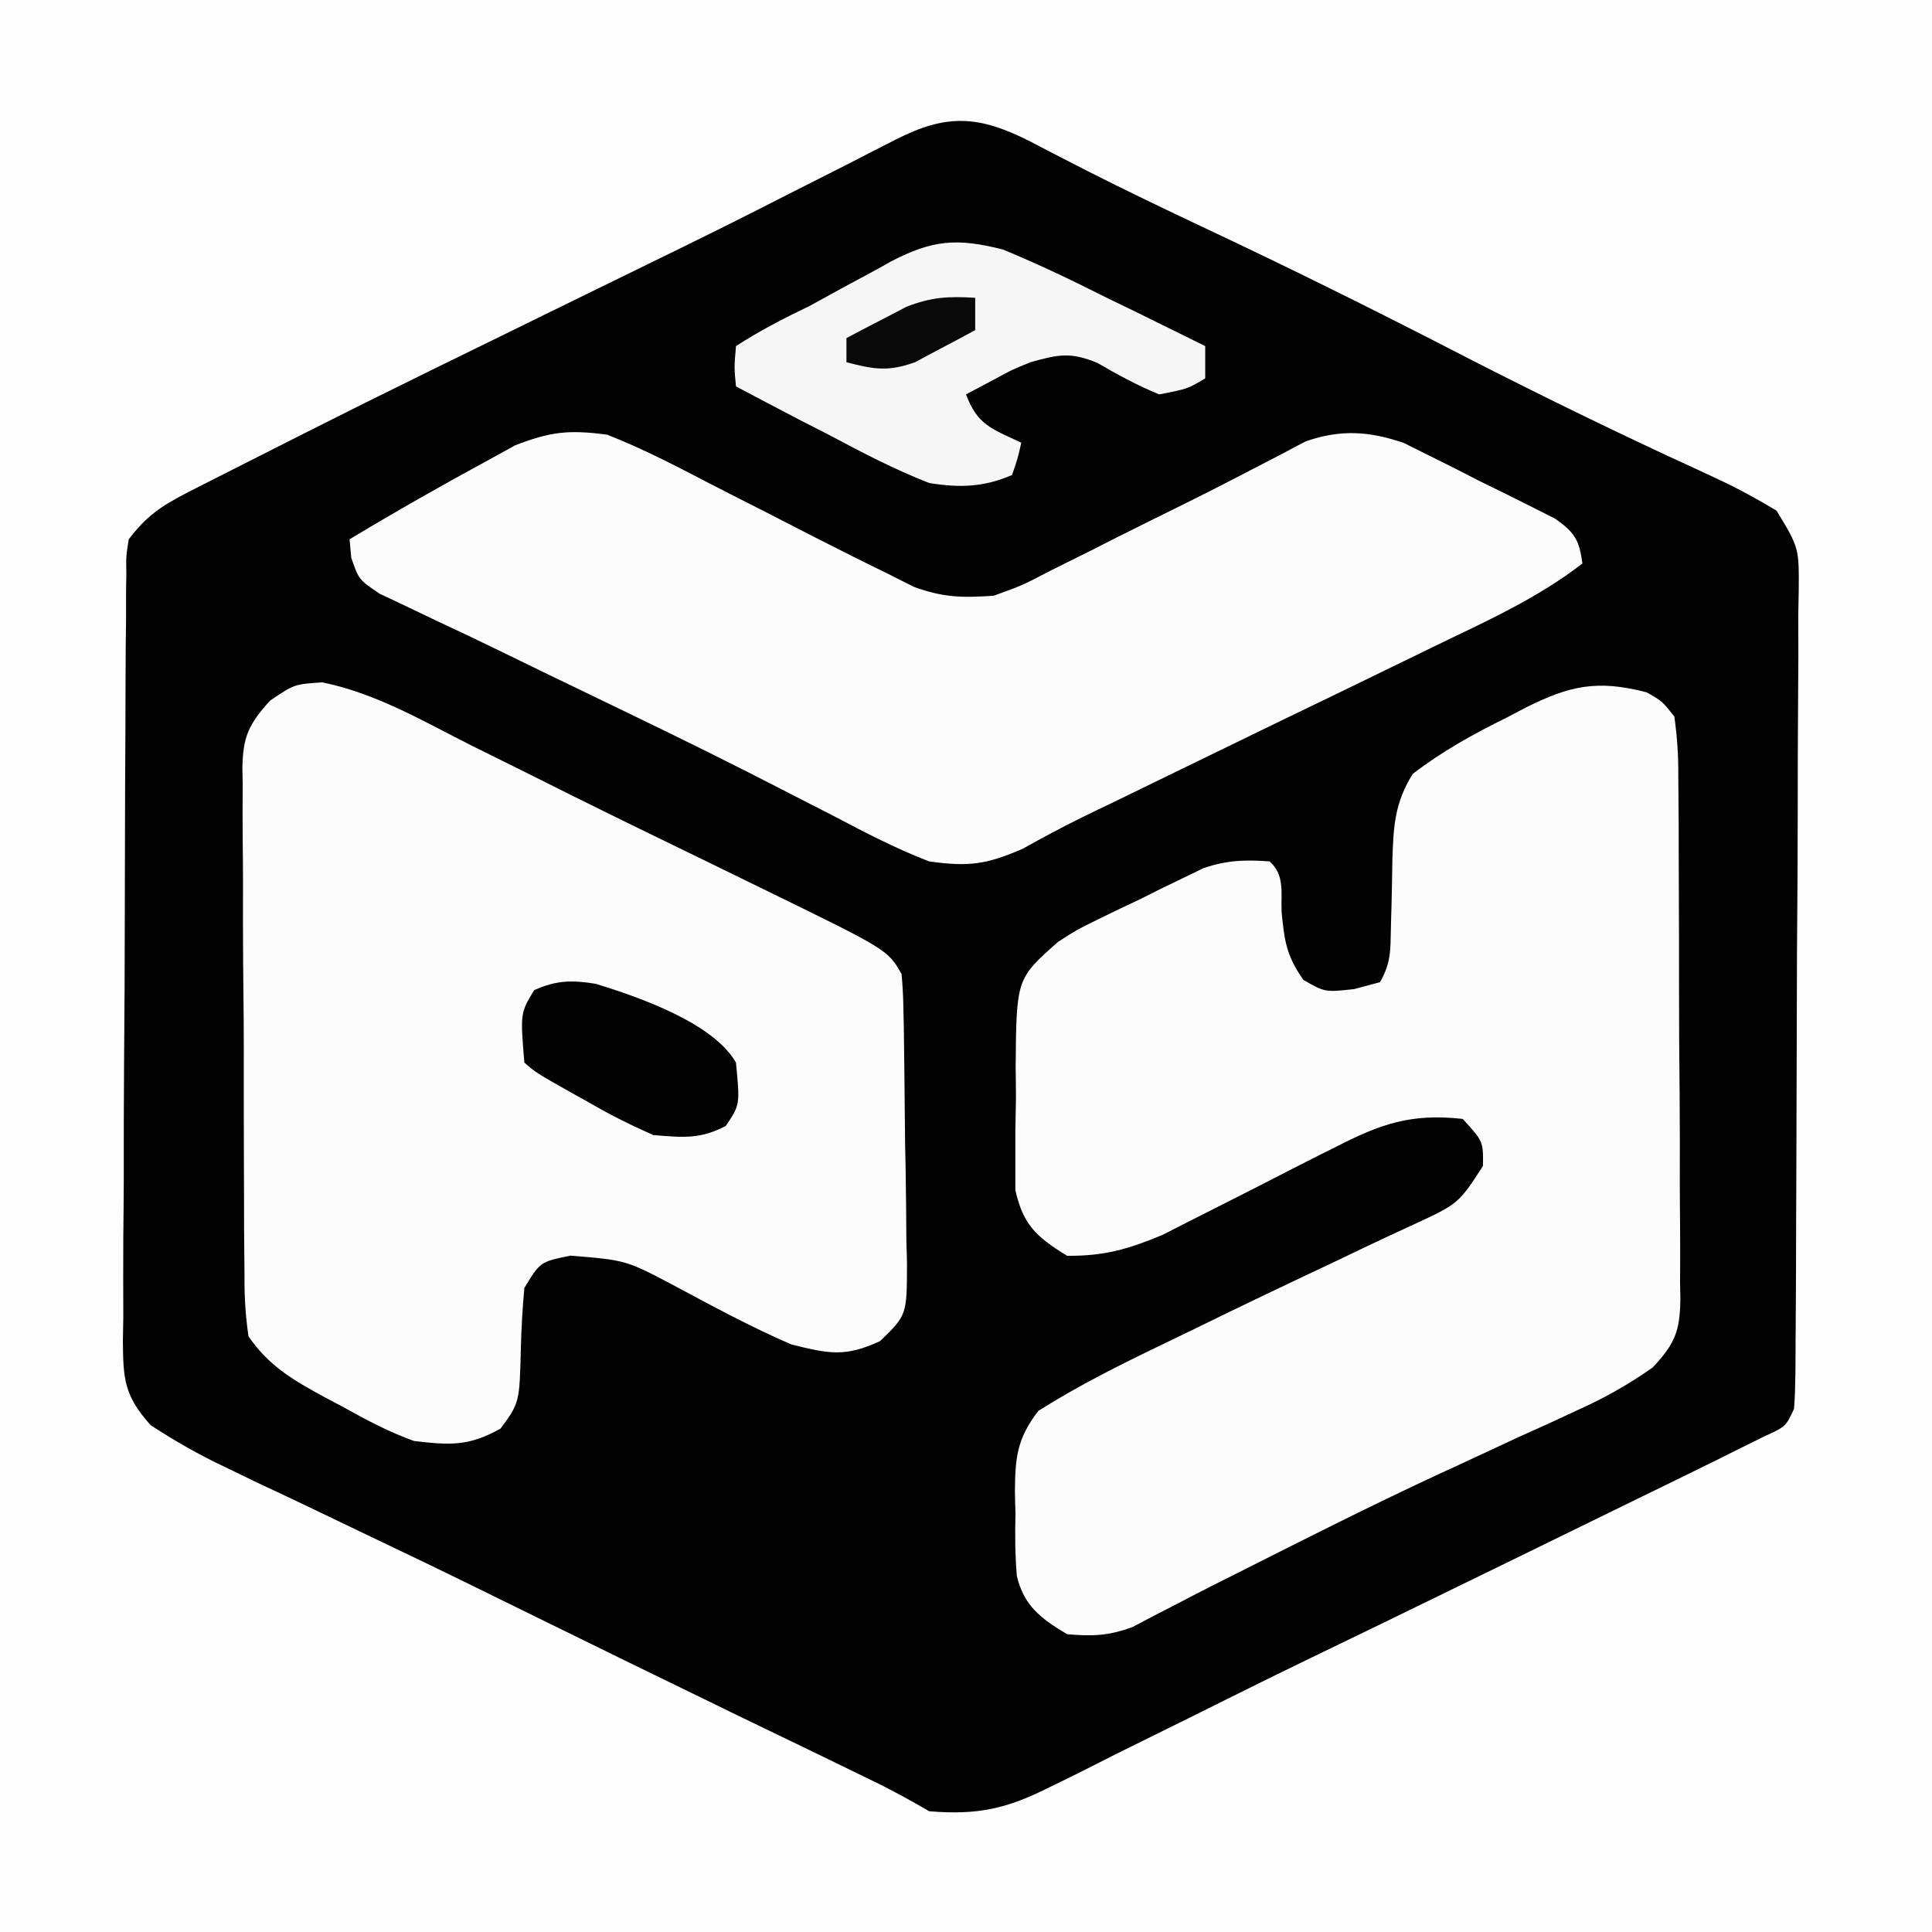
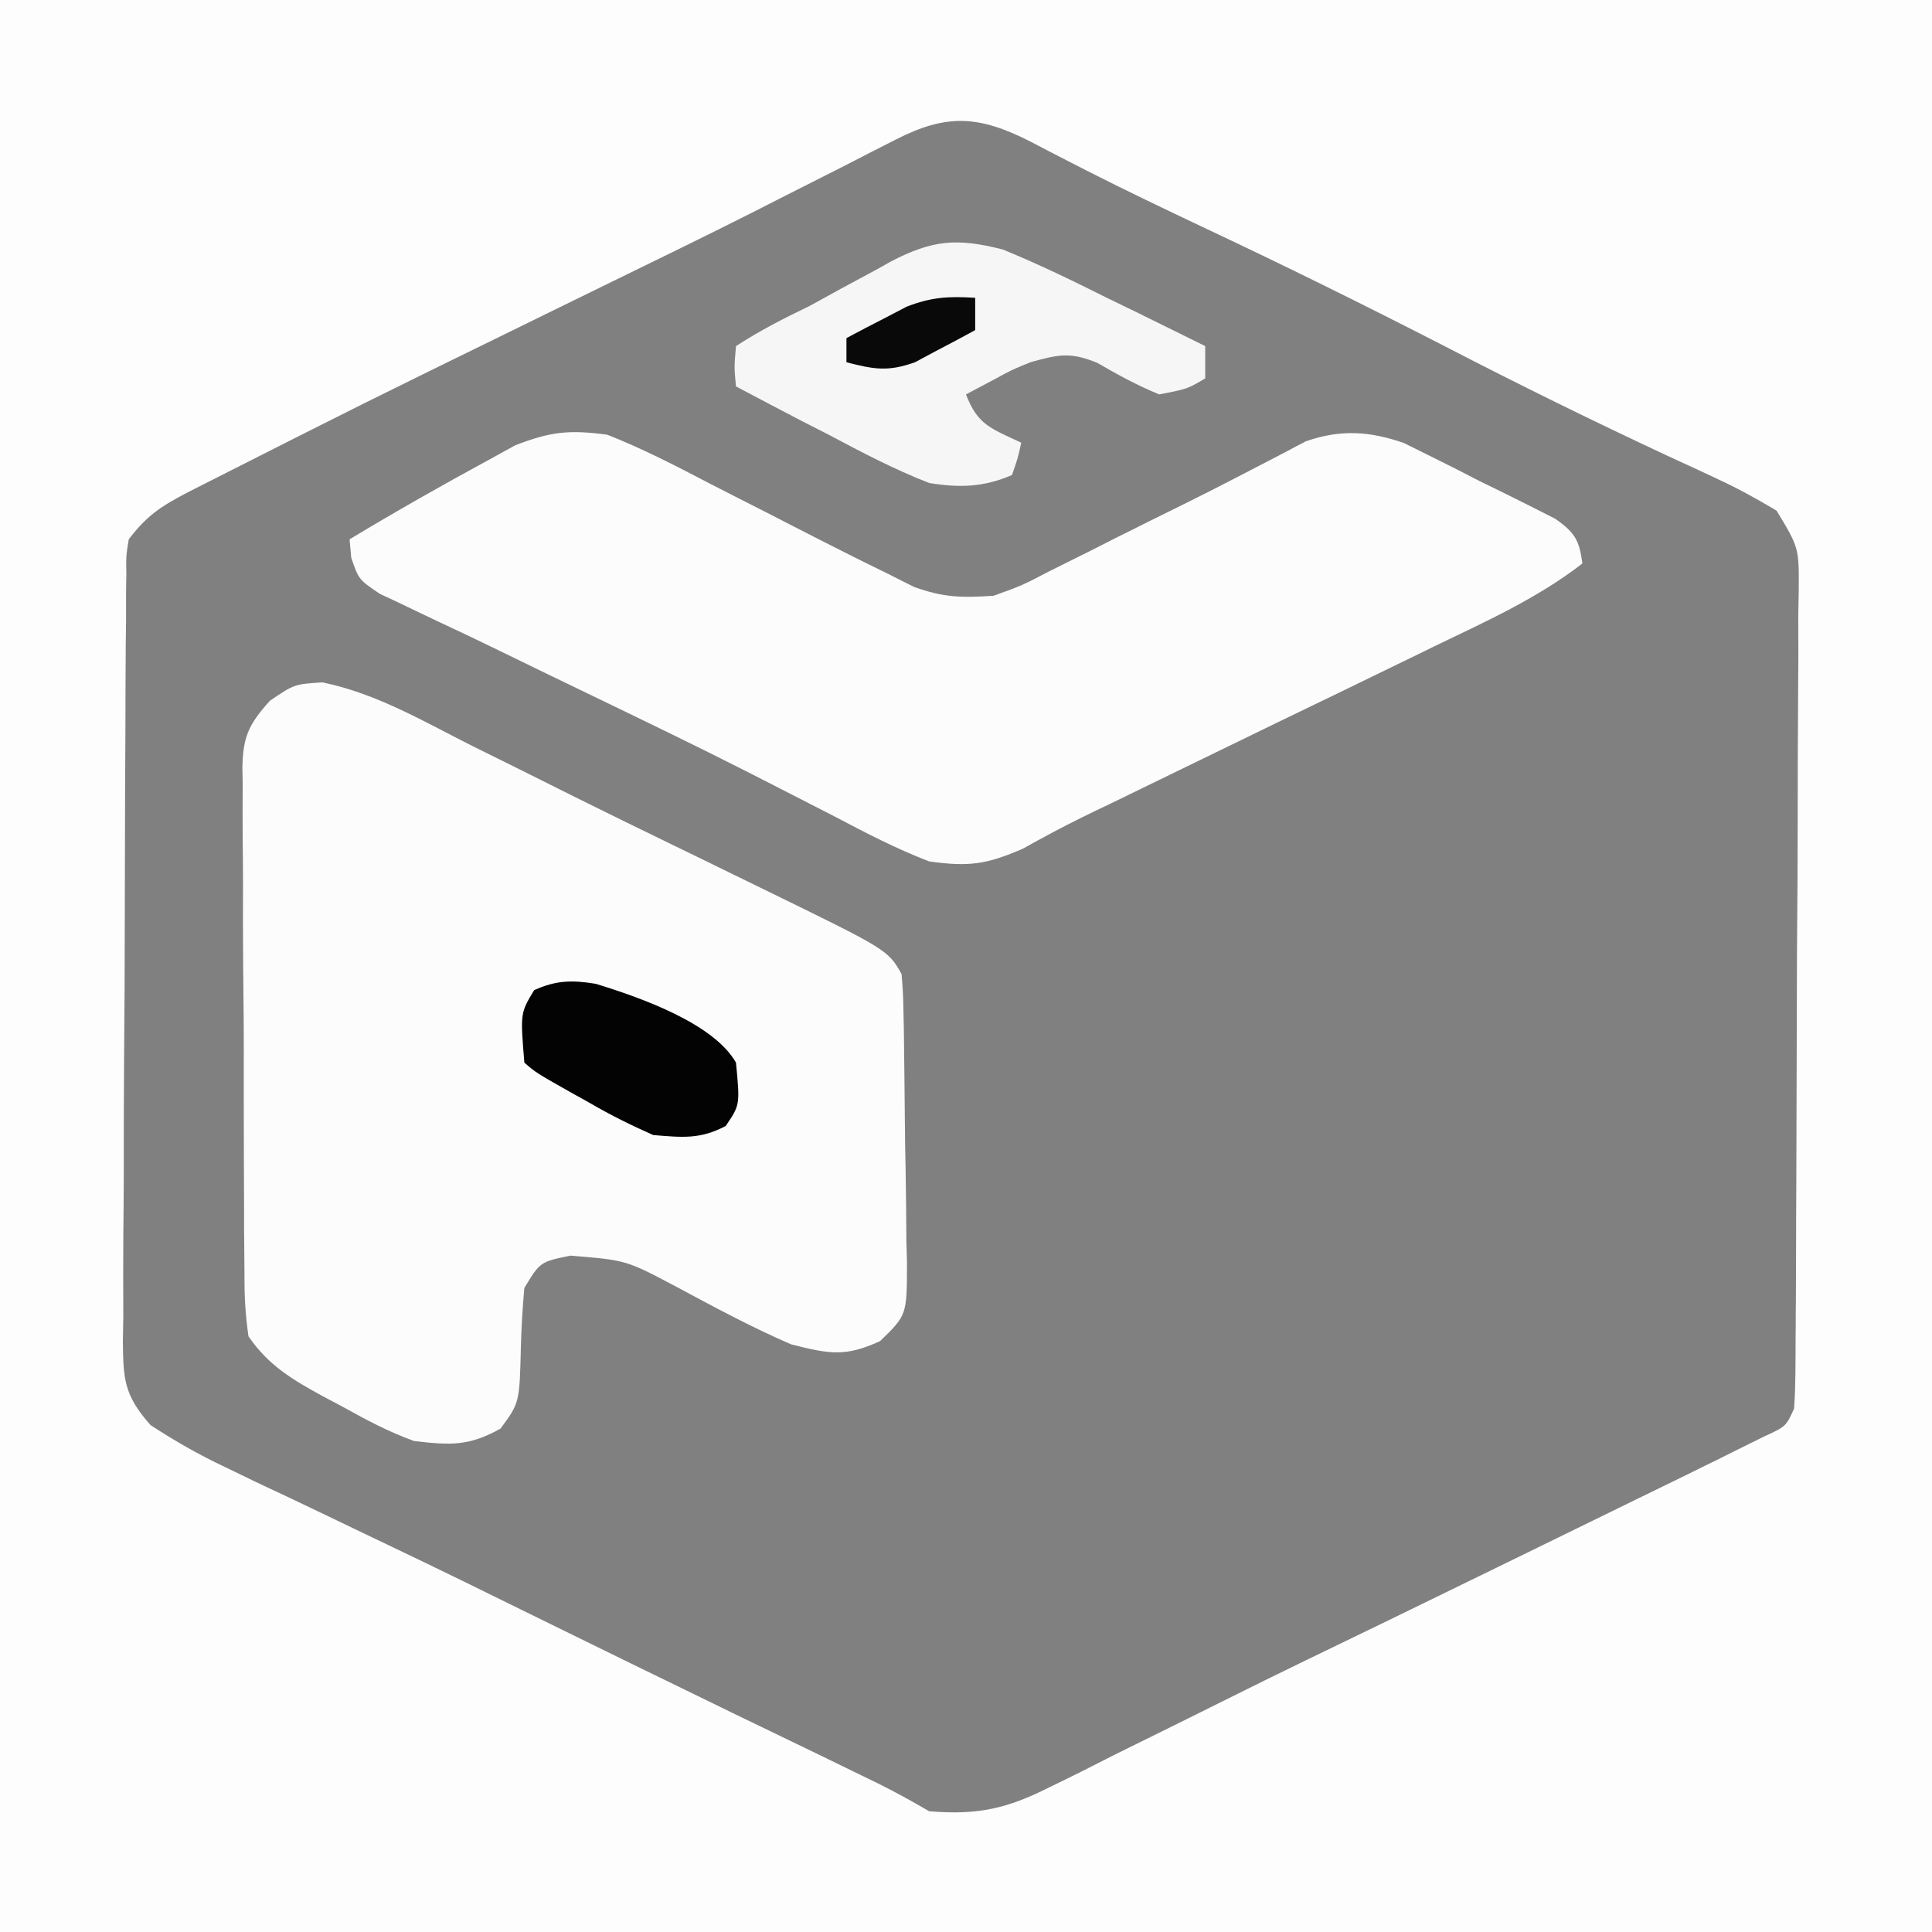
<svg xmlns="http://www.w3.org/2000/svg" width="50px" height="50px" viewBox="0 0 50 50">
  <rect x="0" y="0" width="50" height="50" fill="#808080" stroke="none" />
  <g id="surface1">
-     <path style=" stroke:none;fill-rule:nonzero;fill:rgb(0.784%,0.784%,0.784%);fill-opacity:1;" d="M 0 0 C 16.5 0 33 0 50 0 C 50 16.5 50 33 50 50 C 33.5 50 17 50 0 50 C 0 33.5 0 17 0 0 Z M 0 0 " />
    <path style=" stroke:none;fill-rule:nonzero;fill:rgb(99.216%,99.216%,99.216%);fill-opacity:1;" d="M 0 0 C 16.5 0 33 0 50 0 C 50 16.5 50 33 50 50 C 33.5 50 17 50 0 50 C 0 33.5 0 17 0 0 Z M 23.18 3.613 C 22.969 3.723 22.754 3.828 22.535 3.941 C 22.195 4.117 22.195 4.117 21.844 4.297 C 21.352 4.547 20.855 4.797 20.359 5.047 C 20.105 5.176 19.848 5.309 19.586 5.441 C 18.344 6.07 17.086 6.68 15.832 7.293 C 15.336 7.535 14.836 7.781 14.34 8.023 C 14.094 8.145 13.848 8.262 13.598 8.387 C 9.422 10.43 9.422 10.43 5.281 12.527 C 5.137 12.602 4.992 12.672 4.844 12.75 C 4.145 13.113 3.793 13.355 3.332 13.957 C 3.262 14.391 3.262 14.391 3.27 14.871 C 3.266 15.059 3.262 15.246 3.262 15.438 C 3.262 15.645 3.262 15.848 3.262 16.059 C 3.258 16.273 3.258 16.492 3.254 16.715 C 3.25 17.43 3.246 18.145 3.246 18.859 C 3.242 19.355 3.242 19.852 3.238 20.348 C 3.234 21.391 3.234 22.43 3.23 23.473 C 3.23 24.809 3.223 26.141 3.211 27.477 C 3.203 28.504 3.203 29.527 3.203 30.555 C 3.199 31.047 3.199 31.539 3.191 32.031 C 3.188 32.719 3.188 33.406 3.191 34.094 C 3.188 34.301 3.184 34.504 3.18 34.711 C 3.191 35.676 3.203 36.105 3.898 36.883 C 4.527 37.293 5.145 37.648 5.836 37.973 C 6.094 38.098 6.348 38.219 6.609 38.348 C 6.887 38.477 7.16 38.605 7.441 38.738 C 7.73 38.875 8.02 39.012 8.309 39.152 C 8.898 39.438 9.492 39.719 10.086 40.004 C 11.375 40.617 12.652 41.246 13.93 41.875 C 15.512 42.652 17.094 43.426 18.68 44.195 C 18.828 44.27 18.977 44.34 19.129 44.414 C 19.848 44.762 20.566 45.109 21.289 45.457 C 21.543 45.582 21.801 45.707 22.066 45.836 C 22.293 45.945 22.523 46.059 22.758 46.172 C 23.195 46.391 23.625 46.629 24.047 46.875 C 25.312 46.98 26.066 46.805 27.16 46.254 C 27.434 46.121 27.707 45.988 27.988 45.848 C 28.281 45.699 28.574 45.551 28.867 45.402 C 29.176 45.25 29.484 45.098 29.793 44.945 C 30.426 44.633 31.059 44.32 31.691 44.004 C 33.082 43.309 34.488 42.633 35.895 41.953 C 38.047 40.906 40.199 39.855 42.352 38.801 C 42.602 38.68 42.848 38.559 43.105 38.434 C 43.336 38.32 43.57 38.207 43.809 38.09 C 44.012 37.988 44.211 37.891 44.422 37.789 C 44.707 37.645 44.707 37.645 45 37.5 C 45.324 37.34 45.324 37.34 45.656 37.176 C 46.219 36.918 46.219 36.918 46.43 36.457 C 46.453 36.156 46.461 35.855 46.465 35.551 C 46.465 35.359 46.469 35.172 46.469 34.977 C 46.469 34.766 46.469 34.555 46.473 34.34 C 46.473 34.008 46.473 34.008 46.477 33.672 C 46.48 32.941 46.484 32.211 46.484 31.48 C 46.484 31.23 46.488 30.98 46.488 30.727 C 46.492 29.406 46.496 28.09 46.5 26.77 C 46.5 25.406 46.508 24.043 46.52 22.68 C 46.523 21.633 46.527 20.586 46.527 19.539 C 46.531 19.035 46.531 18.535 46.535 18.031 C 46.543 17.328 46.543 16.625 46.539 15.922 C 46.543 15.715 46.547 15.504 46.551 15.289 C 46.559 14.176 46.559 14.176 45.977 13.215 C 45.473 12.914 44.98 12.641 44.438 12.391 C 44.234 12.297 44.031 12.199 43.82 12.102 C 43.492 11.953 43.492 11.953 43.156 11.797 C 41.207 10.887 39.285 9.941 37.383 8.957 C 35.32 7.898 33.242 6.871 31.133 5.879 C 30.133 5.406 29.137 4.93 28.152 4.43 C 27.98 4.34 27.805 4.25 27.625 4.16 C 27.305 3.996 26.984 3.832 26.668 3.664 C 25.336 2.988 24.508 2.934 23.18 3.613 Z M 23.18 3.613 " />
-     <path style=" stroke:none;fill-rule:nonzero;fill:rgb(98.824%,98.824%,98.824%);fill-opacity:1;" d="M 42.617 17.918 C 43.016 18.145 43.016 18.145 43.332 18.543 C 43.406 19.074 43.438 19.555 43.434 20.086 C 43.434 20.246 43.438 20.402 43.438 20.562 C 43.445 21.082 43.445 21.602 43.445 22.121 C 43.445 22.48 43.449 22.844 43.449 23.203 C 43.453 23.961 43.453 24.719 43.453 25.473 C 43.453 26.445 43.457 27.414 43.469 28.383 C 43.473 29.129 43.477 29.875 43.473 30.621 C 43.473 30.977 43.477 31.332 43.48 31.691 C 43.484 32.191 43.484 32.691 43.48 33.191 C 43.484 33.34 43.484 33.484 43.488 33.637 C 43.473 34.438 43.359 34.766 42.77 35.391 C 42.148 35.828 41.555 36.164 40.848 36.484 C 40.598 36.602 40.348 36.715 40.09 36.836 C 39.691 37.016 39.691 37.016 39.285 37.199 C 38.727 37.457 38.172 37.715 37.613 37.977 C 37.473 38.039 37.332 38.105 37.188 38.172 C 35.449 38.98 33.742 39.844 32.039 40.703 C 31.859 40.793 31.68 40.883 31.492 40.977 C 31.121 41.164 30.75 41.355 30.379 41.551 C 30.191 41.648 30.008 41.742 29.816 41.84 C 29.648 41.93 29.484 42.016 29.316 42.105 C 28.703 42.332 28.277 42.352 27.617 42.293 C 26.906 41.871 26.5 41.543 26.316 40.789 C 26.27 40.246 26.266 39.715 26.281 39.168 C 26.273 38.98 26.27 38.797 26.266 38.605 C 26.273 37.742 26.312 37.234 26.875 36.512 C 27.914 35.855 28.996 35.316 30.117 34.777 C 30.359 34.66 30.598 34.543 30.844 34.426 C 32.078 33.82 33.316 33.23 34.559 32.645 C 34.789 32.535 35.02 32.426 35.254 32.312 C 35.691 32.102 36.133 31.898 36.574 31.695 C 37.746 31.152 37.746 31.152 38.379 30.176 C 38.387 29.539 38.387 29.539 37.855 28.957 C 36.512 28.809 35.727 29.09 34.574 29.68 C 34.43 29.754 34.281 29.828 34.129 29.902 C 33.664 30.137 33.199 30.375 32.738 30.613 C 32.273 30.848 31.812 31.086 31.344 31.32 C 30.922 31.531 30.504 31.746 30.082 31.961 C 29.207 32.324 28.59 32.508 27.617 32.5 C 26.789 31.992 26.477 31.676 26.277 30.801 C 26.277 30.562 26.277 30.32 26.277 30.07 C 26.277 29.809 26.277 29.543 26.277 29.27 C 26.281 28.996 26.289 28.719 26.293 28.438 C 26.293 28.164 26.289 27.887 26.285 27.605 C 26.305 25.328 26.305 25.328 27.383 24.375 C 27.863 24.066 27.863 24.066 28.371 23.816 C 28.555 23.727 28.738 23.637 28.93 23.543 C 29.121 23.453 29.312 23.363 29.508 23.27 C 29.793 23.125 29.793 23.125 30.086 22.98 C 30.27 22.891 30.457 22.805 30.645 22.711 C 30.812 22.629 30.98 22.551 31.152 22.465 C 31.758 22.262 32.215 22.246 32.855 22.293 C 33.262 22.645 33.145 23.125 33.168 23.605 C 33.242 24.344 33.285 24.727 33.734 25.363 C 34.293 25.68 34.293 25.68 35.043 25.598 C 35.375 25.508 35.375 25.508 35.715 25.418 C 36 24.918 35.984 24.594 35.996 24.039 C 36 23.848 36.004 23.656 36.012 23.461 C 36.023 23.055 36.027 22.652 36.035 22.25 C 36.062 21.398 36.09 20.785 36.562 20.027 C 37.324 19.445 38.121 19 39.004 18.566 C 39.25 18.438 39.25 18.438 39.5 18.305 C 40.617 17.75 41.332 17.582 42.617 17.918 Z M 42.617 17.918 " />
    <path style=" stroke:none;fill-rule:nonzero;fill:rgb(98.824%,98.824%,98.824%);fill-opacity:1;" d="M 8.344 17.66 C 9.746 17.945 10.996 18.688 12.23 19.309 C 12.516 19.449 12.797 19.59 13.082 19.73 C 13.668 20.02 14.25 20.312 14.836 20.605 C 15.691 21.031 16.551 21.449 17.41 21.867 C 17.68 22 17.945 22.129 18.223 22.262 C 18.73 22.512 19.242 22.758 19.75 23.008 C 22.977 24.582 22.977 24.582 23.332 25.207 C 23.359 25.492 23.375 25.777 23.379 26.066 C 23.383 26.242 23.387 26.418 23.391 26.602 C 23.402 27.406 23.41 28.215 23.418 29.02 C 23.422 29.449 23.426 29.875 23.438 30.301 C 23.449 30.914 23.453 31.527 23.457 32.141 C 23.465 32.332 23.469 32.52 23.473 32.719 C 23.469 34.035 23.469 34.035 22.777 34.707 C 21.871 35.125 21.461 35.039 20.477 34.793 C 19.438 34.344 18.457 33.812 17.473 33.285 C 16.203 32.613 16.203 32.613 14.762 32.496 C 13.98 32.656 13.98 32.656 13.57 33.332 C 13.523 33.855 13.492 34.363 13.48 34.883 C 13.445 36.305 13.445 36.305 12.953 36.973 C 12.137 37.426 11.668 37.406 10.715 37.293 C 10.055 37.055 9.469 36.742 8.867 36.406 C 8.711 36.324 8.555 36.242 8.395 36.156 C 7.559 35.703 6.941 35.332 6.43 34.582 C 6.355 34.055 6.324 33.578 6.328 33.051 C 6.328 32.898 6.324 32.746 6.324 32.59 C 6.316 32.086 6.316 31.578 6.316 31.074 C 6.316 30.723 6.312 30.371 6.312 30.02 C 6.309 29.285 6.309 28.551 6.309 27.812 C 6.312 26.871 6.305 25.93 6.293 24.984 C 6.289 24.262 6.285 23.535 6.289 22.809 C 6.289 22.461 6.285 22.113 6.281 21.766 C 6.277 21.281 6.277 20.793 6.281 20.309 C 6.277 20.164 6.277 20.023 6.273 19.875 C 6.289 19.086 6.418 18.762 6.988 18.133 C 7.617 17.707 7.617 17.707 8.344 17.66 Z M 8.344 17.66 " />
    <path style=" stroke:none;fill-rule:nonzero;fill:rgb(98.824%,98.824%,98.824%);fill-opacity:1;" d="M 15.715 11.25 C 16.637 11.613 17.496 12.059 18.363 12.512 C 18.852 12.762 19.34 13.012 19.828 13.258 C 20.285 13.492 20.738 13.727 21.191 13.957 C 21.789 14.262 22.387 14.562 22.992 14.855 C 23.211 14.969 23.434 15.078 23.66 15.191 C 24.418 15.465 24.898 15.473 25.715 15.418 C 26.453 15.152 26.453 15.152 27.184 14.77 C 27.32 14.703 27.457 14.637 27.594 14.566 C 28.027 14.355 28.457 14.137 28.883 13.918 C 29.168 13.777 29.453 13.637 29.738 13.492 C 31.266 12.738 31.266 12.738 32.773 11.957 C 32.957 11.863 33.141 11.766 33.328 11.668 C 33.48 11.586 33.633 11.504 33.793 11.422 C 34.691 11.109 35.441 11.156 36.332 11.465 C 36.531 11.566 36.734 11.664 36.938 11.766 C 37.27 11.93 37.27 11.93 37.605 12.098 C 37.832 12.215 38.055 12.328 38.289 12.449 C 38.633 12.617 38.633 12.617 38.984 12.789 C 39.203 12.898 39.422 13.008 39.648 13.121 C 39.945 13.273 39.945 13.273 40.25 13.426 C 40.781 13.797 40.871 14.004 40.953 14.582 C 39.797 15.48 38.457 16.082 37.113 16.73 C 36.855 16.859 36.594 16.984 36.328 17.113 C 35.777 17.383 35.223 17.648 34.672 17.918 C 33.648 18.41 32.629 18.906 31.609 19.402 C 30.91 19.742 30.211 20.082 29.512 20.422 C 29.258 20.547 29.004 20.668 28.742 20.797 C 28.504 20.91 28.266 21.023 28.02 21.145 C 27.488 21.406 26.98 21.68 26.469 21.965 C 25.535 22.371 25.078 22.438 24.047 22.293 C 23.191 21.965 22.406 21.555 21.605 21.133 C 21.121 20.883 20.633 20.637 20.148 20.387 C 19.891 20.258 19.637 20.125 19.375 19.992 C 17.992 19.289 16.594 18.617 15.195 17.941 C 14.426 17.57 13.656 17.199 12.891 16.824 C 12.371 16.57 11.852 16.324 11.324 16.078 C 11.066 15.953 10.805 15.828 10.539 15.703 C 10.305 15.59 10.07 15.48 9.828 15.367 C 9.285 15 9.285 15 9.09 14.434 C 9.074 14.277 9.062 14.121 9.047 13.957 C 10.227 13.246 11.43 12.562 12.648 11.902 C 12.875 11.777 13.102 11.652 13.336 11.523 C 14.25 11.172 14.715 11.117 15.715 11.25 Z M 15.715 11.25 " />
    <path style=" stroke:none;fill-rule:nonzero;fill:rgb(96.471%,96.471%,96.471%);fill-opacity:1;" d="M 25.953 6.457 C 26.887 6.84 27.781 7.273 28.676 7.723 C 29.039 7.898 29.039 7.898 29.41 8.078 C 30.004 8.371 30.598 8.664 31.191 8.957 C 31.191 9.234 31.191 9.508 31.191 9.793 C 30.73 10.066 30.73 10.066 30 10.207 C 29.43 9.973 28.922 9.695 28.398 9.391 C 27.703 9.105 27.391 9.172 26.668 9.375 C 26.188 9.57 26.188 9.57 25.758 9.805 C 25.508 9.938 25.258 10.07 25 10.207 C 25.297 10.988 25.629 11.082 26.43 11.457 C 26.34 11.863 26.34 11.863 26.191 12.293 C 25.461 12.609 24.836 12.629 24.047 12.5 C 23.137 12.145 22.297 11.703 21.445 11.25 C 21.211 11.129 20.98 11.012 20.742 10.891 C 20.176 10.594 19.609 10.301 19.047 10 C 19 9.508 19 9.508 19.047 8.957 C 19.676 8.551 20.27 8.246 20.953 7.918 C 21.223 7.77 21.492 7.621 21.762 7.473 C 22.055 7.316 22.344 7.16 22.633 7.004 C 22.77 6.93 22.91 6.852 23.051 6.77 C 24.129 6.211 24.754 6.152 25.953 6.457 Z M 25.953 6.457 " />
    <path style=" stroke:none;fill-rule:nonzero;fill:rgb(1.176%,1.176%,1.176%);fill-opacity:1;" d="M 15.418 25.461 C 16.602 25.824 18.469 26.488 19.047 27.5 C 19.152 28.594 19.152 28.594 18.781 29.141 C 18.117 29.488 17.672 29.438 16.906 29.375 C 16.324 29.117 15.82 28.867 15.281 28.555 C 15.145 28.477 15.004 28.398 14.859 28.32 C 13.871 27.762 13.871 27.762 13.57 27.5 C 13.465 26.219 13.465 26.219 13.824 25.625 C 14.387 25.371 14.797 25.359 15.418 25.461 Z M 15.418 25.461 " />
    <path style=" stroke:none;fill-rule:nonzero;fill:rgb(3.529%,3.529%,3.529%);fill-opacity:1;" d="M 25.238 7.707 C 25.238 7.984 25.238 8.258 25.238 8.543 C 24.91 8.723 24.574 8.902 24.242 9.074 C 24.055 9.176 23.871 9.273 23.68 9.375 C 22.98 9.625 22.617 9.559 21.906 9.375 C 21.906 9.168 21.906 8.961 21.906 8.75 C 22.234 8.574 22.566 8.402 22.902 8.23 C 23.086 8.133 23.273 8.035 23.461 7.938 C 24.105 7.688 24.543 7.664 25.238 7.707 Z M 25.238 7.707 " />
  </g>
</svg>